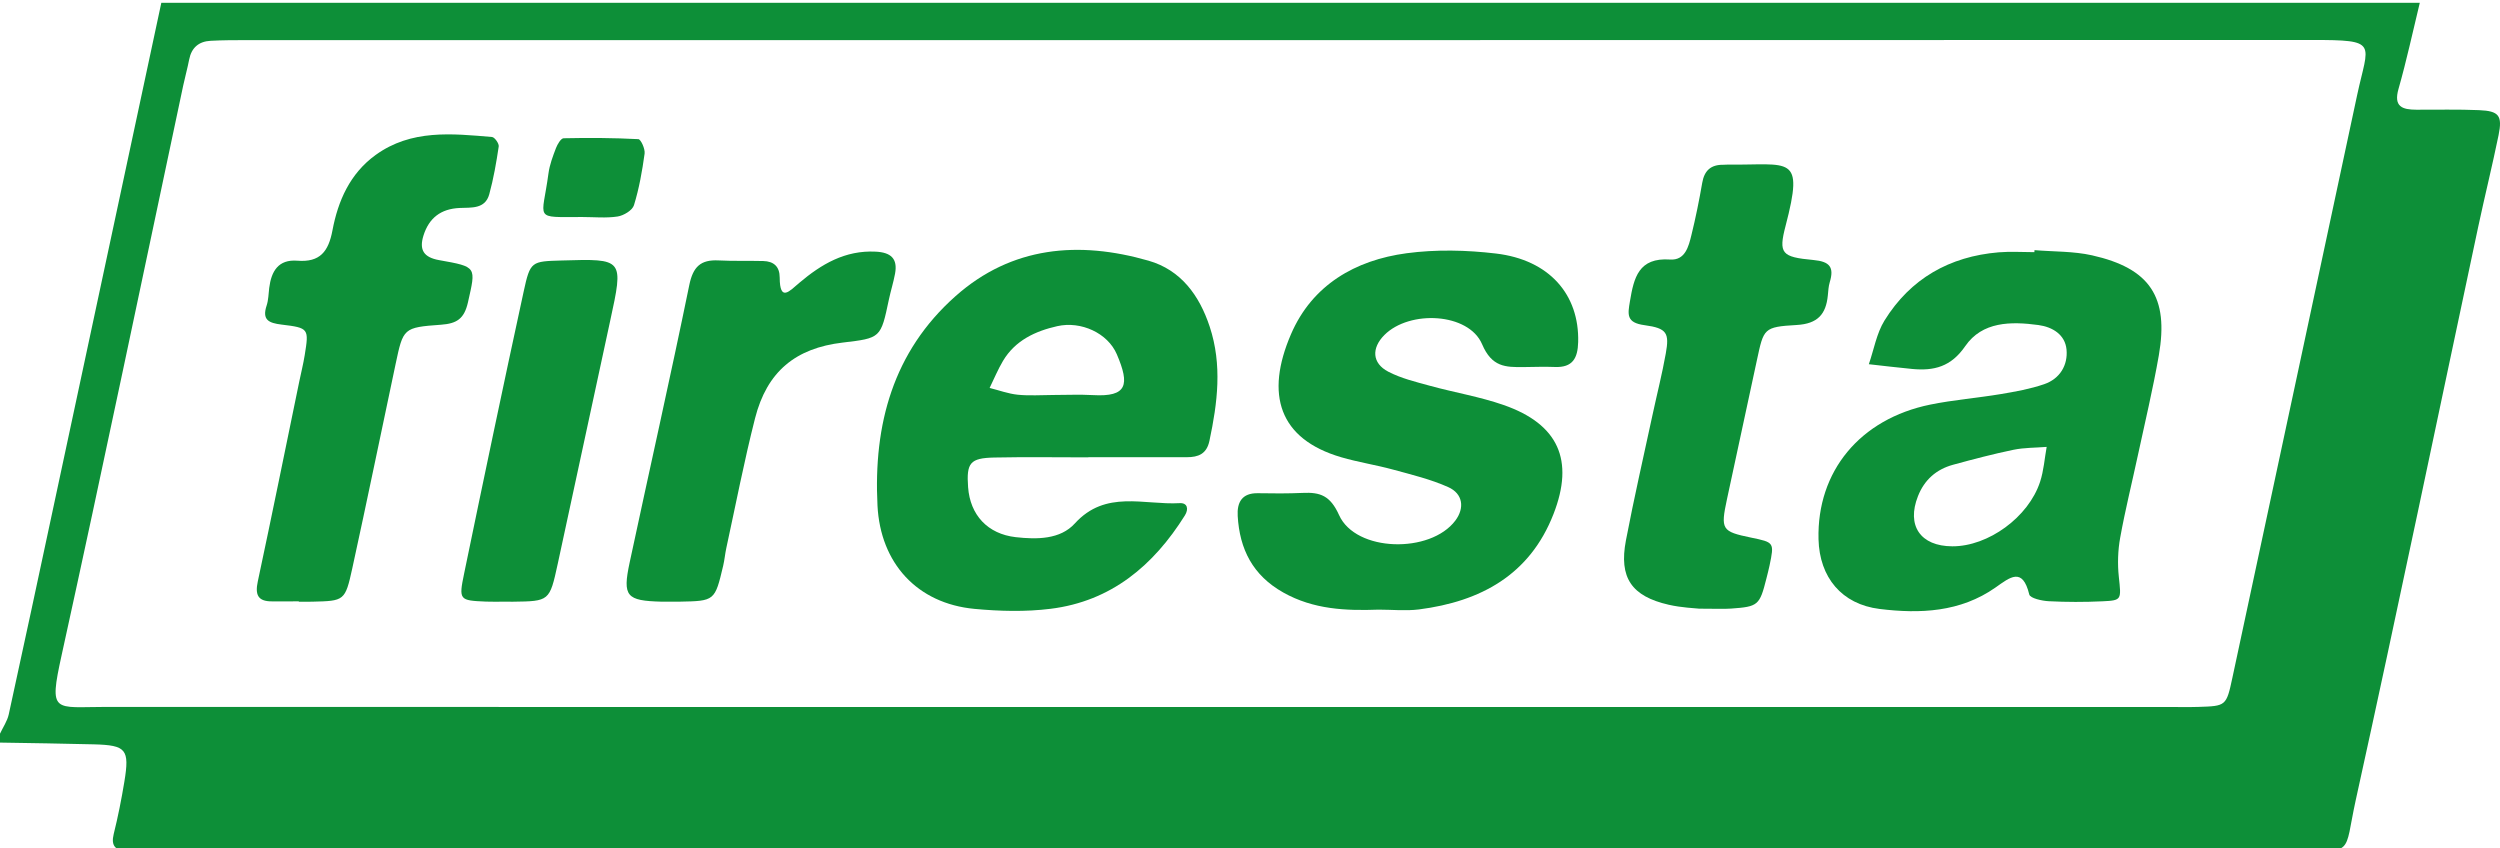
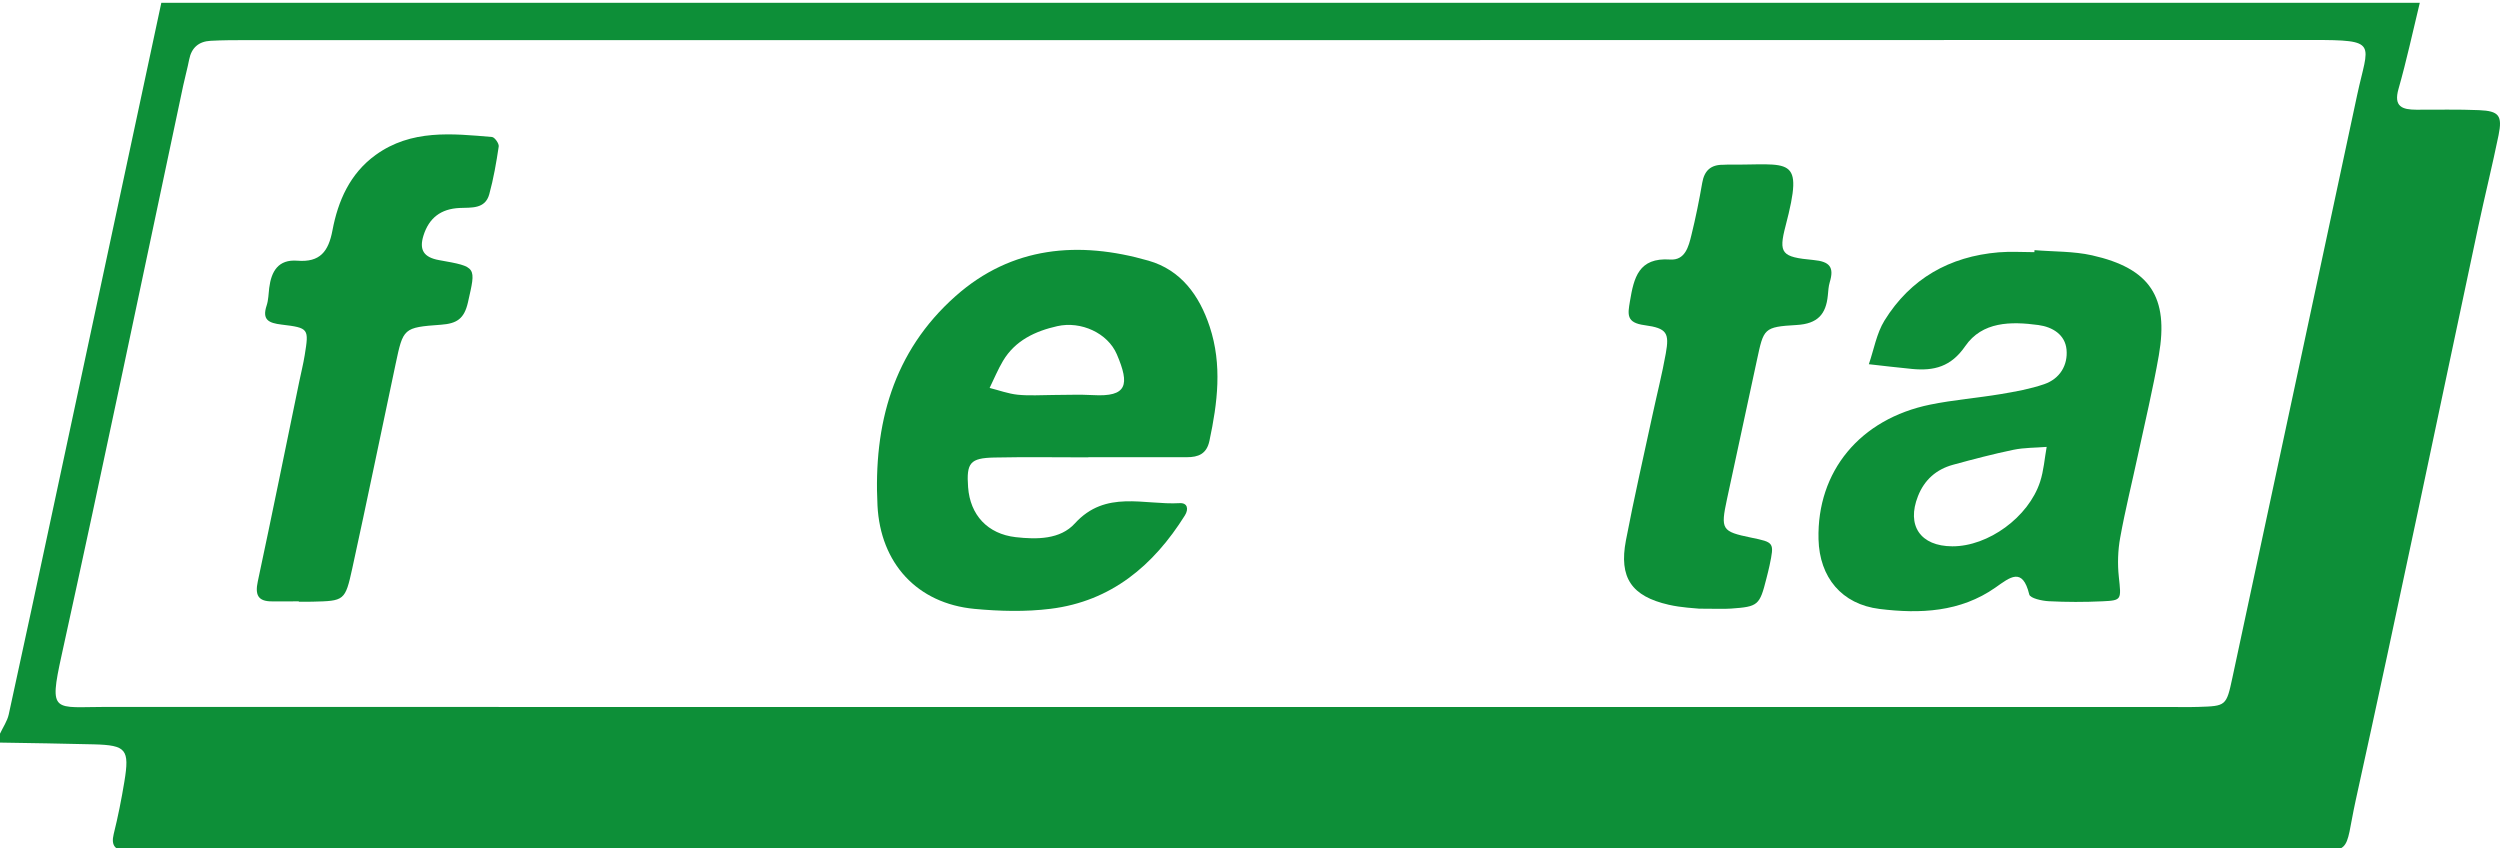
<svg xmlns="http://www.w3.org/2000/svg" version="1.1" id="Layer_1" x="0px" y="0px" viewBox="0 0 165 56" enable-background="new 0 0 165 56" xml:space="preserve">
  <g>
    <path fill="#0D8F38" d="M10.647,0.185c49.687,0,99.374,0,149.059,0c-0.461,1.896-0.868,3.806-1.404,5.681   c-0.338,1.182,0.252,1.371,1.18,1.375c1.378,0.006,2.76-0.03,4.137,0.029c1.315,0.056,1.55,0.358,1.286,1.654   c-0.412,2.011-0.907,4.005-1.336,6.013c-2.689,12.623-5.311,25.259-8.088,37.862c-0.816,3.705-0.031,3.378-4.087,3.379   c-46.894,0.006-93.786,0.004-140.678,0.004c-0.788,0-1.576-0.004-2.364-0.027C7.62,56.133,7.31,55.828,7.506,55.04   c0.284-1.139,0.511-2.292,0.702-3.449c0.352-2.135,0.125-2.407-2.006-2.464C4.135,49.071,2.068,49.049,0,49.011   c0-0.195,0-0.392,0-0.588C0.197,48,0.479,47.596,0.577,47.152c1.004-4.577,1.98-9.16,2.961-13.742   C5.909,22.335,8.278,11.26,10.647,0.185z M75.027,46.66c22.669,0,45.337,0,68.005,0c0.689,0,1.381,0.018,2.07-0.004   c1.812-0.057,1.837-0.058,2.236-1.925c2.751-12.815,5.489-25.635,8.233-38.454c0.741-3.468,1.475-3.64-2.998-3.638   C107.139,2.654,61.704,2.647,16.269,2.648c-0.789,0-1.578,0.002-2.364,0.044c-0.78,0.041-1.267,0.449-1.42,1.237   c-0.112,0.577-0.271,1.144-0.394,1.719C9.426,18.183,6.819,30.731,4.066,43.247c-0.86,3.908-0.506,3.408,2.956,3.409   C29.69,46.664,52.359,46.66,75.027,46.66z" />
    <path fill="#0D8F38" d="M71.83,30.186c-2.069,0-4.139-0.033-6.206,0.011c-1.602,0.033-1.846,0.354-1.73,1.954   c0.132,1.844,1.294,3.09,3.139,3.301c1.405,0.159,2.944,0.155,3.905-0.903c2.034-2.24,4.567-1.206,6.921-1.341   c0.518-0.03,0.605,0.391,0.343,0.81c-2.073,3.31-4.863,5.666-8.866,6.163c-1.648,0.206-3.354,0.161-5.013,0.006   c-3.802-0.356-6.216-3.021-6.409-6.82c-0.271-5.346,1.022-10.155,5.148-13.819c3.714-3.299,8.142-3.666,12.743-2.342   c2.13,0.612,3.35,2.279,4.036,4.356c0.833,2.524,0.517,5.021-0.019,7.537c-0.184,0.861-0.729,1.077-1.489,1.076   c-2.167,0-4.334,0-6.501,0C71.83,30.178,71.83,30.182,71.83,30.186z M69.511,26.069c0.877,0,1.755-0.042,2.629,0.008   c2.259,0.128,2.436-0.678,1.569-2.697c-0.6-1.397-2.361-2.206-3.928-1.854c-1.449,0.326-2.779,0.943-3.582,2.292   c-0.339,0.569-0.592,1.189-0.884,1.786c0.619,0.155,1.231,0.384,1.859,0.448C67.947,26.13,68.732,26.071,69.511,26.069z" />
    <path fill="#0D8F38" d="M134.277,16.51c1.268,0.105,2.57,0.066,3.801,0.342c3.822,0.859,5.074,2.75,4.405,6.599   c-0.385,2.21-0.909,4.397-1.382,6.593c-0.388,1.812-0.839,3.614-1.168,5.438c-0.153,0.842-0.182,1.734-0.091,2.586   c0.16,1.516,0.211,1.559-1.087,1.618c-1.178,0.055-2.361,0.055-3.538-0.006c-0.453-0.022-1.226-0.199-1.285-0.442   c-0.447-1.845-1.279-1.13-2.229-0.463c-2.322,1.63-4.977,1.744-7.647,1.416c-2.505-0.308-3.971-2.087-4.034-4.599   c-0.112-4.477,2.73-7.94,7.377-8.889c1.534-0.313,3.108-0.435,4.655-0.694c0.964-0.162,1.941-0.337,2.862-0.653   c1.038-0.356,1.574-1.258,1.474-2.292c-0.096-0.971-0.908-1.483-1.856-1.612c-1.813-0.245-3.708-0.237-4.832,1.397   c-0.933,1.358-2.057,1.638-3.49,1.503c-0.958-0.09-1.912-0.208-2.869-0.314c0.335-0.968,0.509-2.035,1.034-2.885   c1.711-2.763,4.29-4.227,7.534-4.5c0.78-0.065,1.572-0.01,2.358-0.01C134.271,16.599,134.275,16.554,134.277,16.51z M128.85,36.057   c2.364,0.011,5.035-1.918,5.798-4.265c0.24-0.734,0.293-1.529,0.432-2.297c-0.732,0.06-1.48,0.044-2.195,0.192   c-1.34,0.278-2.667,0.627-3.987,0.988c-1.104,0.304-1.887,0.992-2.312,2.072C125.819,34.688,126.745,36.048,128.85,36.057z" />
-     <path fill="#0D8F38" d="M90.998,40.236c-2.179,0.08-4.31-0.01-6.3-1.13c-2.019-1.134-2.883-2.861-3.01-5.051   c-0.052-0.892,0.274-1.522,1.334-1.503c0.985,0.018,1.973,0.024,2.956-0.02c1.155-0.053,1.818,0.173,2.401,1.465   c1.104,2.448,6.029,2.556,7.676,0.358c0.616-0.823,0.507-1.768-0.473-2.206c-1.152-0.516-2.407-0.818-3.635-1.154   c-1.136-0.311-2.31-0.489-3.439-0.82c-4.095-1.206-5.021-4.142-3.299-8.126c1.396-3.234,4.229-4.88,7.628-5.335   c1.934-0.258,3.953-0.211,5.896,0.019c3.525,0.418,5.507,2.71,5.426,5.844c-0.027,1.055-0.357,1.69-1.533,1.644   c-0.688-0.028-1.379-0.001-2.068,0.006c-1.196,0.012-2.096,0.005-2.741-1.51c-0.886-2.078-4.786-2.275-6.448-0.606   c-0.86,0.864-0.818,1.859,0.254,2.419c0.854,0.446,1.831,0.678,2.772,0.937c1.61,0.442,3.276,0.716,4.848,1.265   c3.612,1.26,4.675,3.636,3.288,7.195c-1.565,4.016-4.803,5.771-8.876,6.295C92.783,40.331,91.884,40.236,90.998,40.236z" />
    <path fill="#0D8F38" d="M19.722,39.69c-0.591,0-1.181-0.001-1.771,0.001c-0.938,0.003-1.123-0.441-0.937-1.313   c0.939-4.395,1.831-8.802,2.739-13.204c0.118-0.574,0.263-1.144,0.356-1.722c0.285-1.765,0.283-1.811-1.524-2.029   c-0.852-0.103-1.302-0.31-0.987-1.26c0.121-0.366,0.122-0.772,0.17-1.16c0.139-1.095,0.595-1.897,1.86-1.797   c1.491,0.118,2.05-0.602,2.314-2.002c0.366-1.945,1.155-3.753,2.853-4.979c2.348-1.696,5.027-1.41,7.679-1.183   c0.173,0.015,0.47,0.433,0.441,0.624c-0.157,1.06-0.341,2.122-0.624,3.154c-0.272,0.993-1.191,0.87-1.958,0.906   c-1.234,0.057-2.019,0.654-2.385,1.822c-0.295,0.944,0.015,1.438,1.033,1.62c2.518,0.449,2.433,0.43,1.904,2.784   c-0.246,1.092-0.74,1.404-1.776,1.479c-2.492,0.18-2.497,0.225-2.999,2.593c-0.955,4.493-1.875,8.993-2.858,13.479   c-0.474,2.166-0.524,2.156-2.645,2.208c-0.295,0.008-0.591,0.001-0.886,0.001C19.722,39.706,19.722,39.698,19.722,39.69z" />
    <path fill="#0D8F38" d="M112.145,40.172c-0.257-0.031-1.15-0.062-2.007-0.258c-2.459-0.561-3.297-1.787-2.827-4.249   c0.532-2.783,1.167-5.546,1.763-8.317c0.288-1.338,0.627-2.666,0.867-4.012c0.241-1.346,0.092-1.674-1.4-1.874   c-1.222-0.163-1.11-0.712-0.964-1.583c0.259-1.547,0.569-2.892,2.648-2.75c0.996,0.068,1.225-0.86,1.409-1.617   c0.281-1.139,0.513-2.292,0.713-3.447c0.14-0.812,0.575-1.201,1.393-1.19c0.098,0.001,0.196-0.012,0.295-0.011   c4.101,0.049,5.059-0.723,3.813,4.044c-0.477,1.828-0.265,2.058,1.833,2.252c1.1,0.102,1.38,0.482,1.082,1.467   c-0.084,0.278-0.097,0.58-0.126,0.872c-0.122,1.241-0.67,1.871-2.057,1.951c-2.184,0.126-2.174,0.23-2.621,2.306   c-0.655,3.059-1.32,6.115-1.975,9.173c-0.435,2.029-0.354,2.15,1.58,2.552c1.54,0.318,1.542,0.319,1.227,1.841   c-0.059,0.287-0.137,0.571-0.207,0.856c-0.447,1.775-0.541,1.863-2.336,1.989C113.759,40.201,113.265,40.172,112.145,40.172z" />
-     <path fill="#0D8F38" d="M44.259,39.712c-0.197,0-0.393,0.004-0.59-0.001c-2.331-0.061-2.591-0.342-2.112-2.586   c1.305-6.104,2.682-12.192,3.935-18.306c0.248-1.21,0.746-1.692,1.936-1.631c0.98,0.05,1.964,0.015,2.947,0.04   c0.693,0.018,1.082,0.363,1.085,1.087c0.007,1.643,0.648,0.9,1.293,0.354c1.451-1.228,3.019-2.161,5.041-2.06   c1.003,0.05,1.465,0.455,1.279,1.456c-0.107,0.575-0.286,1.137-0.407,1.709c-0.535,2.539-0.531,2.539-3.046,2.836   c-3.116,0.368-5.001,1.912-5.787,5c-0.722,2.835-1.276,5.712-1.898,8.572c-0.083,0.382-0.114,0.775-0.204,1.153   c-0.551,2.331-0.555,2.331-2.882,2.375C44.652,39.714,44.456,39.711,44.259,39.712z" />
-     <path fill="#0D8F38" d="M33.26,39.71c-0.394-0.001-0.788,0.014-1.18-0.004c-1.76-0.076-1.813-0.091-1.447-1.855   c1.285-6.212,2.584-12.419,3.931-18.618c0.434-1.998,0.508-1.982,2.516-2.041c4.094-0.121,4.085-0.123,3.188,4   c-1.16,5.339-2.296,10.682-3.457,16.02c-0.537,2.472-0.552,2.469-2.962,2.501C33.654,39.714,33.457,39.712,33.26,39.71z" />
-     <path fill="#0D8F38" d="M38.428,14.323c-3.268,0-2.646,0.25-2.229-2.878c0.076-0.57,0.288-1.128,0.495-1.671   c0.097-0.253,0.327-0.645,0.504-0.649c1.645-0.035,3.292-0.028,4.934,0.059c0.163,0.009,0.455,0.645,0.412,0.953   c-0.158,1.148-0.361,2.301-0.702,3.406c-0.104,0.338-0.677,0.684-1.079,0.746C40.002,14.406,39.208,14.323,38.428,14.323z" />
  </g>
</svg>